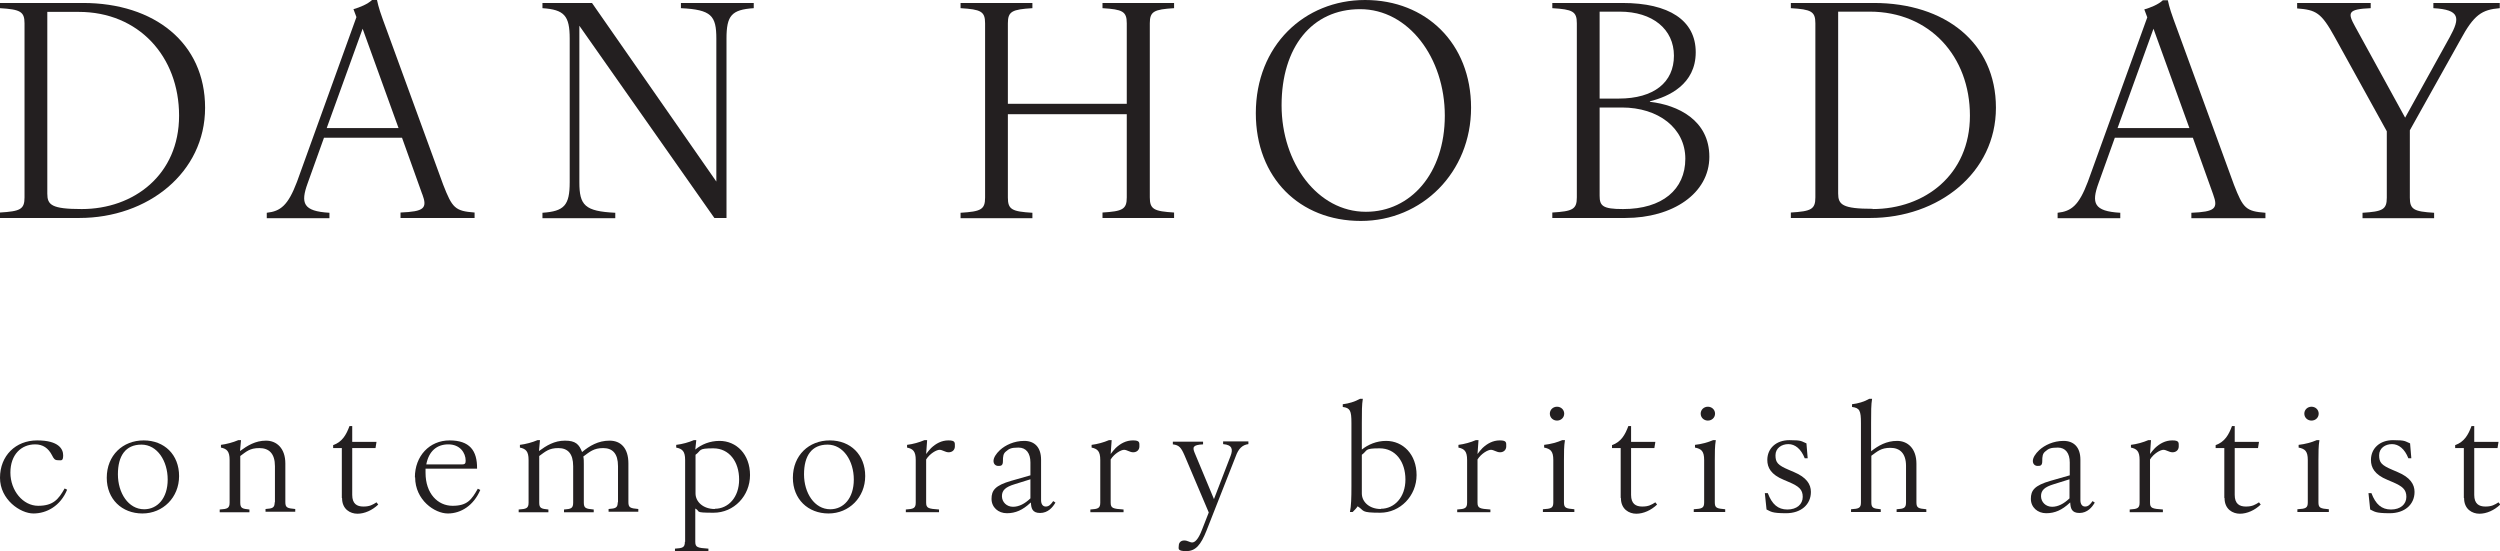
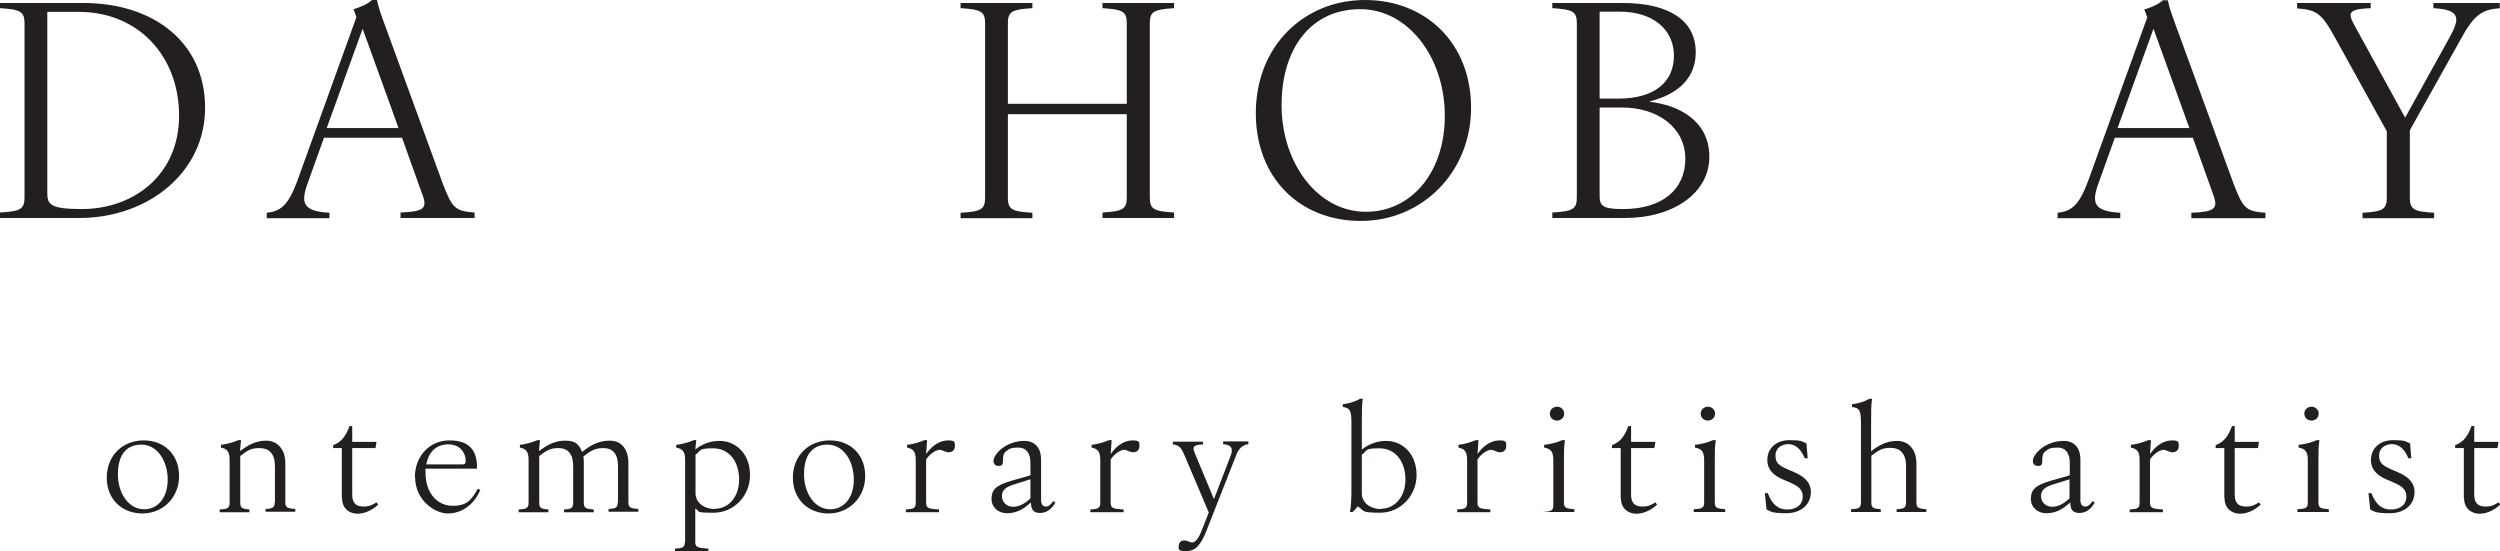
<svg xmlns="http://www.w3.org/2000/svg" id="Layer_1" version="1.1" viewBox="0 0 1009.3 222.6">
  <defs>
    <style>
      .st0 {
        fill: #231f20;
      }
    </style>
  </defs>
  <g>
    <path class="st0" d="M9.9,79.8V9.4C9.9,4.7,8.2,3.8,0,3.3V1.2h33.5c28.8,0,49.3,16.1,49.3,42.3s-23.1,44.5-50.8,44.5H0v-2.2c8.2-.5,9.9-1.3,9.9-6.1h0ZM33,84.4c21,0,39.3-13.8,39.3-37.7S56,4.8,31.8,4.8h-12.7v73.4c0,4.5,1.7,6.2,13.9,6.2h0Z" />
    <path class="st0" d="M170.5,78.5l-8.2-22.9h-31.5l-6.6,18.4c-2.9,8-1.9,11.3,8.8,11.9v2.2h-25.3v-2.2c5.6-.6,8.6-3,12.2-12.5L143.9,6.9l-1.2-3.2C145.2,3,148.4,1.7,150.2,0h2c.7,3.2,1.2,4.8,4.1,12.6l22.6,61.9c3.7,9.5,4.8,10.7,12.7,11.3v2.2h-29.9v-2.2c9.6-.4,10.9-1.7,8.8-7.4h0ZM160.9,51.7l-14.5-40.1-14.5,40.1h28.9,0Z" />
-     <path class="st0" d="M230,73.6V15.6c0-9.3-2.2-11.7-11-12.3V1.2h20l50.2,72.1V15.6c0-9.3-2-11.7-14.3-12.3V1.2h29.4v2.1c-9,.6-11,3-11,12.3v72.4h-4.9L233.9,10.4v63.2c0,9.3,2.2,11.7,14.5,12.3v2.2h-29.4v-2.2c8.8-.6,11-3,11-12.3h0Z" />
    <path class="st0" d="M454.9,79.8v-33.7h-48v33.7c0,4.8,1.7,5.6,9.9,6.1v2.2h-29v-2.2c8.2-.5,9.9-1.3,9.9-6.1V9.4c0-4.8-1.7-5.6-9.9-6.1V1.2h29v2.1c-8.2.5-9.9,1.3-9.9,6.1v32.5h48V9.4c0-4.8-1.7-5.6-9.8-6.1V1.2h28.9v2.1c-8.1.5-9.8,1.3-9.8,6.1v70.3c0,4.8,1.7,5.6,9.8,6.1v2.2h-28.9v-2.2c8.1-.5,9.8-1.3,9.8-6.1Z" />
    <path class="st0" d="M507,45.7c0-27.3,19.6-45.7,44.1-45.7s42.8,17.4,42.8,43.5-19.8,45.7-44.5,45.7-42.4-17.4-42.4-43.5h0ZM551.5,85.5c17.9,0,31.8-15.4,31.8-38.8s-14.7-43-34.2-43-31.7,15.4-31.7,38.8,14.6,43,34,43h0Z" />
    <path class="st0" d="M636.6,79.8V9.4c0-4.8-1.7-5.6-9.9-6.1V1.2h28.3c18.8,0,29.6,7,29.6,19.9s-10.8,17.9-18.5,19.8v.2c11.3,1.3,24,7.4,24,22.2s-14.8,24.7-33.9,24.7h-29.5v-2.2c8.2-.5,9.9-1.3,9.9-6.1h0ZM653.5,39.8c14.3,0,22.3-6.6,22.3-17.3s-8.6-17.8-21.9-17.8h-8.1v35.1h7.6ZM655.3,84.4c15.8,0,25.1-7.9,25.1-20.3s-10.9-20.7-25.6-20.7h-9v35.6c0,4.1,1.2,5.4,9.4,5.4h0Z" />
-     <path class="st0" d="M732.9,79.8V9.4c0-4.8-1.7-5.6-9.9-6.1V1.2h33.5c28.8,0,49.3,16.1,49.3,42.3s-23.1,44.5-50.8,44.5h-32v-2.2c8.2-.5,9.9-1.3,9.9-6.1h0ZM756,84.4c21,0,39.3-13.8,39.3-37.7s-16.2-42-40.5-42h-12.7v73.4c0,4.5,1.7,6.2,13.9,6.2h0Z" />
    <path class="st0" d="M893.5,78.5l-8.2-22.9h-31.5l-6.6,18.4c-2.9,8-1.9,11.3,8.8,11.9v2.2h-25.3v-2.2c5.6-.6,8.6-3,12.2-12.5l24-66.4-1.2-3.2c2.5-.7,5.7-2,7.5-3.7h2c.7,3.2,1.2,4.8,4.1,12.6l22.6,61.9c3.7,9.5,4.8,10.7,12.7,11.3v2.2h-29.9v-2.2c9.6-.4,10.9-1.7,8.8-7.4h0ZM883.9,51.7l-14.5-40.1-14.5,40.1h28.9Z" />
    <path class="st0" d="M927.4,3.3V1.2h29.7v2.1c-9.3.4-9.4,1.8-6.3,7.4l20.2,36.8,18-32.5c4.3-7.8,4.2-11.1-6.6-11.7V1.2h26.8v2.1c-7.2.6-10.4,2.6-15.9,12.8l-20.4,36.5v27.2c0,4.8,1.7,5.6,9.8,6.1v2.2h-28.9v-2.2c8.1-.5,9.8-1.3,9.8-6.1v-26.8l-21-38c-5.5-10-7.6-11-15.2-11.6h0Z" />
  </g>
  <g>
-     <path class="st0" d="M0,192.9c0-8.9,6.3-15.1,15-15.1s10.5,3.5,10.5,6-.8,2-2.1,2-1.7-.6-2.4-2c-1.5-2.9-3.7-4.4-6.8-4.4-5.6,0-10,4.1-10,11.4s5.1,13.4,11.2,13.4,8.2-2.6,10.7-7l1,.5c-2.7,6.6-8.3,9.6-13.6,9.6S0,201.7,0,192.9Z" />
    <path class="st0" d="M43.1,192.9c0-9.1,6.5-15.1,14.9-15.1s14.3,5.8,14.3,14.4-6.5,15.1-14.8,15.1-14.4-5.8-14.4-14.4ZM58.2,205.6c5.4,0,9.5-4.5,9.5-12s-4.2-14.1-10.6-14.1-9.5,4.5-9.5,12,4.2,14.1,10.6,14.1Z" />
    <path class="st0" d="M111,202.9v-14.7c0-5.1-2.4-7.3-6.3-7.3s-5.2,1.4-7.7,3.2v18.8c0,2.3.8,2.5,3.7,2.8v1.1h-12v-1.1c3.1-.2,4-.5,4-2.8v-17.2c0-3.5-1.1-4.5-3.5-5v-1.1c2.3-.3,4.9-1,7-1.9h1.1l-.4,4.4c3-2.2,6.2-4.2,10.5-4.2s7.8,3.1,7.8,9.2v15.6c0,2.3.8,2.5,4,2.8v1.1h-12v-1.1c2.9-.2,3.7-.5,3.7-2.8h0Z" />
    <path class="st0" d="M138,201v-20.1h-3.5v-1.2c3.7-1.3,5.3-4.2,6.6-7.7h1.1v6.4h9.8l-.4,2.5h-9.4v18.9c0,3.6,1.9,4.7,4.5,4.7s3.7-.7,5.3-1.7l.7.9c-2.4,2.3-5.5,3.7-8.4,3.7s-6.2-1.8-6.2-6.3h0Z" />
    <path class="st0" d="M167.5,192.7c0-8.6,5.9-14.9,14-14.9s11.2,4.1,11.1,11.4h-20.8c0,.5,0,1.1,0,1.7,0,8.3,4.9,13.3,10.9,13.3s7.7-2.5,10.2-6.9l1,.5c-2.7,6.3-7.8,9.5-13.1,9.5s-13.2-5.4-13.2-14.6h0ZM186.5,187.5c1.2,0,1.5-.4,1.5-1.5,0-3.2-2.3-6.6-7-6.6s-7.9,2.8-8.9,8.1h14.4,0Z" />
    <path class="st0" d="M249.5,202.9v-14.7c0-5.1-2.2-7.3-6-7.3s-5.4,1.5-8,3.4c.2.9.2,1.9.2,3v15.6c0,2.3.8,2.5,4,2.8v1.1h-12v-1.1c2.9-.2,3.7-.5,3.7-2.8v-14.7c0-5.1-2.2-7.3-6-7.3s-5.2,1.4-7.7,3.2v18.8c0,2.3.8,2.5,3.7,2.8v1.1h-12v-1.1c3.1-.2,4-.5,4-2.8v-17.2c0-3.5-1.1-4.5-3.5-5v-1.1c2.4-.3,5-1,7.1-1.9h1l-.4,4.4c3-2.2,6.2-4.2,10.5-4.2s5.7,1.5,6.9,4.6c3-2.5,6.5-4.6,11.1-4.6s7.6,3.1,7.6,9.2v15.6c0,2.3.8,2.5,4,2.8v1.1h-12v-1.1c2.9-.2,3.7-.5,3.7-2.8h0Z" />
    <path class="st0" d="M276.6,218.8v-33.1c0-3.5-1.1-4.5-3.6-5v-1.1c2.5-.3,5-1,7.1-1.9h1l-.4,3.8c2.5-2.1,5.9-3.5,9.8-3.5,6.8,0,12.3,5.4,12.3,13.8s-6.5,15.2-14.7,15.2-5.1-.5-7.4-1.7v13.4c0,2.3.9,2.5,5.3,2.8v1.1h-13.5v-1.1c3.2-.2,4-.5,4-2.8h0ZM288.6,205.4c5.4,0,9.8-4.6,9.8-11.8s-4-12.6-10.4-12.6-4.7.8-7.2,2.6v15.6c0,3.4,3.1,6.3,7.8,6.3h0Z" />
    <path class="st0" d="M320.1,192.9c0-9.1,6.5-15.1,14.9-15.1s14.3,5.8,14.3,14.4-6.5,15.1-14.8,15.1-14.4-5.8-14.4-14.4ZM335.2,205.6c5.4,0,9.5-4.5,9.5-12s-4.2-14.1-10.6-14.1-9.5,4.5-9.5,12,4.2,14.1,10.6,14.1h0Z" />
    <path class="st0" d="M369.7,202.9v-17.2c0-3.5-1.1-4.5-3.5-5v-1.1c2.4-.3,4.9-1,7-1.9h1.1l-.4,5.6c.6-.8,1.3-1.7,2-2.4,1.9-1.8,4.2-3.1,7-3.1s2.6.9,2.6,2.4-1.1,2.4-2.5,2.4-2.5-1-3.7-1-3.9,1.5-5.4,3.9v17.4c0,2.3.9,2.5,5.2,2.8v1.1h-13.4v-1.1c3.1-.2,4-.5,4-2.8h0Z" />
    <path class="st0" d="M416,203c-3.1,2.9-6,4.2-9.5,4.2s-6.2-2.4-6.2-5.8,1.4-5.4,8-7.3l7.7-2.2v-5.2c0-3.7-1.7-6-4.8-6s-3.8.5-5,1.5c-1.2.9-1.3,2.1-1.3,4s-.9,1.9-1.9,1.9-1.9-.7-1.9-2,1-2.9,2.6-4.4c2.2-2,5.7-3.7,9.8-3.7s6.8,2.5,6.8,7.6v16.3c0,1.5.6,2.6,1.9,2.6s2.1-.9,3-2.2l.9.6c-1.1,1.9-3,4.2-6.2,4.2s-3.6-2-3.7-4.2h0ZM408.9,204.6c2.5,0,4.8-1.2,7.1-3.4v-7.7l-6.4,2c-3.6,1.1-5.1,2.4-5.1,4.8s1.9,4.3,4.5,4.3h0Z" />
    <path class="st0" d="M444.2,202.9v-17.2c0-3.5-1.1-4.5-3.5-5v-1.1c2.4-.3,4.9-1,7-1.9h1.1l-.4,5.6c.6-.8,1.3-1.7,2-2.4,1.9-1.8,4.2-3.1,7-3.1s2.6.9,2.6,2.4-1.1,2.4-2.5,2.4-2.5-1-3.7-1-3.9,1.5-5.4,3.9v17.4c0,2.3.9,2.5,5.2,2.8v1.1h-13.4v-1.1c3.1-.2,4-.5,4-2.8h0Z" />
    <path class="st0" d="M475.9,220.3c0-1.2.8-2.1,2.2-2.1s2.2.8,3.2.8,2.4-1,4-5.2l2.7-6.9-9.8-23.1c-1.4-3.2-2.2-4.1-4.7-4.4v-1.1h12.2v1.1c-4.2.2-4.3,1.2-3.4,3.4l7.8,18.7,6.7-17.4c1-2.6.8-4.5-3-4.8v-1.1h10.2v1.1c-2.4.3-4,1.8-5.1,4.9l-11.8,30c-2.3,5.8-4.4,8.3-8.2,8.3s-3-1.1-3-2.3h0Z" />
    <path class="st0" d="M548.1,204.4c-.5.8-1.2,1.5-2,2.3h-1.1c.5-2.4.6-5.7.6-10.4v-25.5c0-5-.5-6.1-3.5-6.5v-1.1c2.5-.3,4.8-1,7-2.2h1.1c-.4,2.4-.4,5.1-.4,9.8v10.7c2.5-2,5.9-3.5,9.8-3.5,6.8,0,12.3,5.4,12.3,13.8s-6.6,15.2-14.7,15.2-6.2-.8-9.1-2.6h0ZM557.5,205.4c5.4,0,9.9-4.6,9.9-11.8s-4-12.6-10.4-12.6-4.7.8-7.2,2.6v15.6c0,3.4,3,6.3,7.7,6.3h0Z" />
    <path class="st0" d="M592.3,202.9v-17.2c0-3.5-1.1-4.5-3.5-5v-1.1c2.4-.3,4.9-1,7-1.9h1.1l-.4,5.6c.6-.8,1.3-1.7,2-2.4,1.9-1.8,4.2-3.1,7-3.1s2.6.9,2.6,2.4-1.1,2.4-2.5,2.4-2.5-1-3.7-1-3.9,1.5-5.4,3.9v17.4c0,2.3.9,2.5,5.2,2.8v1.1h-13.4v-1.1c3.1-.2,4-.5,4-2.8h0Z" />
-     <path class="st0" d="M627.1,202.9v-17.2c0-3.5-1.1-4.5-3.7-5v-1.1c2.7-.3,5.2-1,7.3-1.9h1.1c-.4,2.4-.4,5.1-.4,7.9v17.2c0,2.3.8,2.5,4.2,2.8v1.1h-12.7v-1.1c3.4-.2,4.2-.5,4.2-2.8ZM628.6,164.2c1.6,0,2.9,1.2,2.9,2.8s-1.3,2.8-2.9,2.8-2.9-1.2-2.9-2.8,1.3-2.8,2.9-2.8Z" />
+     <path class="st0" d="M627.1,202.9v-17.2c0-3.5-1.1-4.5-3.7-5v-1.1c2.7-.3,5.2-1,7.3-1.9h1.1c-.4,2.4-.4,5.1-.4,7.9v17.2c0,2.3.8,2.5,4.2,2.8v1.1h-12.7c3.4-.2,4.2-.5,4.2-2.8ZM628.6,164.2c1.6,0,2.9,1.2,2.9,2.8s-1.3,2.8-2.9,2.8-2.9-1.2-2.9-2.8,1.3-2.8,2.9-2.8Z" />
    <path class="st0" d="M654.3,201v-20.1h-3.5v-1.2c3.7-1.3,5.3-4.2,6.6-7.7h1.1v6.4h9.8l-.4,2.5h-9.4v18.9c0,3.6,1.9,4.7,4.5,4.7s3.7-.7,5.3-1.7l.7.9c-2.4,2.3-5.5,3.7-8.4,3.7s-6.2-1.8-6.2-6.3h0Z" />
    <path class="st0" d="M688,202.9v-17.2c0-3.5-1.1-4.5-3.7-5v-1.1c2.7-.3,5.2-1,7.3-1.9h1.1c-.4,2.4-.4,5.1-.4,7.9v17.2c0,2.3.8,2.5,4.2,2.8v1.1h-12.7v-1.1c3.4-.2,4.2-.5,4.2-2.8ZM689.5,164.2c1.6,0,2.9,1.2,2.9,2.8s-1.3,2.8-2.9,2.8-2.9-1.2-2.9-2.8,1.3-2.8,2.9-2.8Z" />
    <path class="st0" d="M713.2,205.8l-.7-6.7h1.2c1.7,4.5,4.1,6.6,7.9,6.6s6.2-2.1,6.2-5.1-1.6-4.3-5.6-6l-2.1-.9c-5.1-2.1-6.6-4.9-6.6-8,0-4.7,3.6-8,8.9-8s4.8.5,6.9,1.3l.5,6h-1.2c-1.5-3.8-3.9-5.7-6.6-5.7s-5.2,1.6-5.2,4.5.9,4,5.4,5.9l2.1.9c5,2.1,6.8,4.9,6.8,8,0,5.1-4,8.6-10,8.6s-6.1-.7-7.9-1.5h0Z" />
    <path class="st0" d="M751.3,202.9v-32.1c0-5-.5-6.1-3.6-6.5v-1.1c2.5-.3,4.9-1,7-2.2h1.1c-.4,2.4-.4,5.1-.4,9.8v11.4c2.9-2.3,6.2-4.2,10.5-4.2s7.8,3.1,7.8,9.2v15.6c0,2.3.8,2.5,4,2.8v1.1h-12v-1.1c3-.2,3.8-.5,3.8-2.8v-14.7c0-5.1-2.5-7.3-6.3-7.3s-5.2,1.4-7.7,3.2v18.8c0,2.3.8,2.5,3.8,2.8v1.1h-12v-1.1c3.2-.2,4-.5,4-2.8h0Z" />
    <path class="st0" d="M835.6,203c-3.1,2.9-6,4.2-9.5,4.2s-6.2-2.4-6.2-5.8,1.4-5.4,8-7.3l7.7-2.2v-5.2c0-3.7-1.7-6-4.8-6s-3.8.5-5,1.5c-1.2.9-1.3,2.1-1.3,4s-.9,1.9-1.9,1.9-1.9-.7-1.9-2,1-2.9,2.6-4.4c2.2-2,5.7-3.7,9.8-3.7s6.8,2.5,6.8,7.6v16.3c0,1.5.6,2.6,1.9,2.6s2.1-.9,3-2.2l.9.6c-1.1,1.9-3,4.2-6.2,4.2s-3.6-2-3.7-4.2h0ZM828.4,204.6c2.5,0,4.8-1.2,7.1-3.4v-7.7l-6.4,2c-3.6,1.1-5.1,2.4-5.1,4.8s1.9,4.3,4.5,4.3h0Z" />
    <path class="st0" d="M863.8,202.9v-17.2c0-3.5-1.1-4.5-3.5-5v-1.1c2.4-.3,4.9-1,7-1.9h1.1l-.4,5.6c.6-.8,1.3-1.7,2-2.4,1.9-1.8,4.2-3.1,7-3.1s2.6.9,2.6,2.4-1.1,2.4-2.5,2.4-2.5-1-3.7-1-3.9,1.5-5.4,3.9v17.4c0,2.3.9,2.5,5.2,2.8v1.1h-13.4v-1.1c3.1-.2,4-.5,4-2.8h0Z" />
    <path class="st0" d="M898,201v-20.1h-3.5v-1.2c3.7-1.3,5.3-4.2,6.6-7.7h1.1v6.4h9.8l-.4,2.5h-9.4v18.9c0,3.6,1.9,4.7,4.5,4.7s3.7-.7,5.3-1.7l.7.9c-2.4,2.3-5.5,3.7-8.4,3.7s-6.2-1.8-6.2-6.3h0Z" />
    <path class="st0" d="M931.7,202.9v-17.2c0-3.5-1.1-4.5-3.7-5v-1.1c2.7-.3,5.2-1,7.3-1.9h1.1c-.4,2.4-.4,5.1-.4,7.9v17.2c0,2.3.8,2.5,4.2,2.8v1.1h-12.7v-1.1c3.4-.2,4.2-.5,4.2-2.8ZM933.2,164.2c1.6,0,2.9,1.2,2.9,2.8s-1.3,2.8-2.9,2.8-2.9-1.2-2.9-2.8,1.3-2.8,2.9-2.8Z" />
    <path class="st0" d="M956.9,205.8l-.7-6.7h1.2c1.7,4.5,4.1,6.6,7.9,6.6s6.2-2.1,6.2-5.1-1.6-4.3-5.6-6l-2.1-.9c-5.1-2.1-6.6-4.9-6.6-8,0-4.7,3.6-8,8.9-8s4.8.5,6.9,1.3l.5,6h-1.2c-1.5-3.8-3.9-5.7-6.6-5.7s-5.2,1.6-5.2,4.5.9,4,5.4,5.9l2.1.9c5,2.1,6.8,4.9,6.8,8,0,5.1-4,8.6-10,8.6s-6.1-.7-7.9-1.5h0Z" />
    <path class="st0" d="M994.7,201v-20.1h-3.5v-1.2c3.7-1.3,5.3-4.2,6.6-7.7h1.1v6.4h9.8l-.4,2.5h-9.4v18.9c0,3.6,1.9,4.7,4.5,4.7s3.7-.7,5.3-1.7l.7.9c-2.4,2.3-5.5,3.7-8.4,3.7s-6.2-1.8-6.2-6.3h0Z" />
  </g>
</svg>